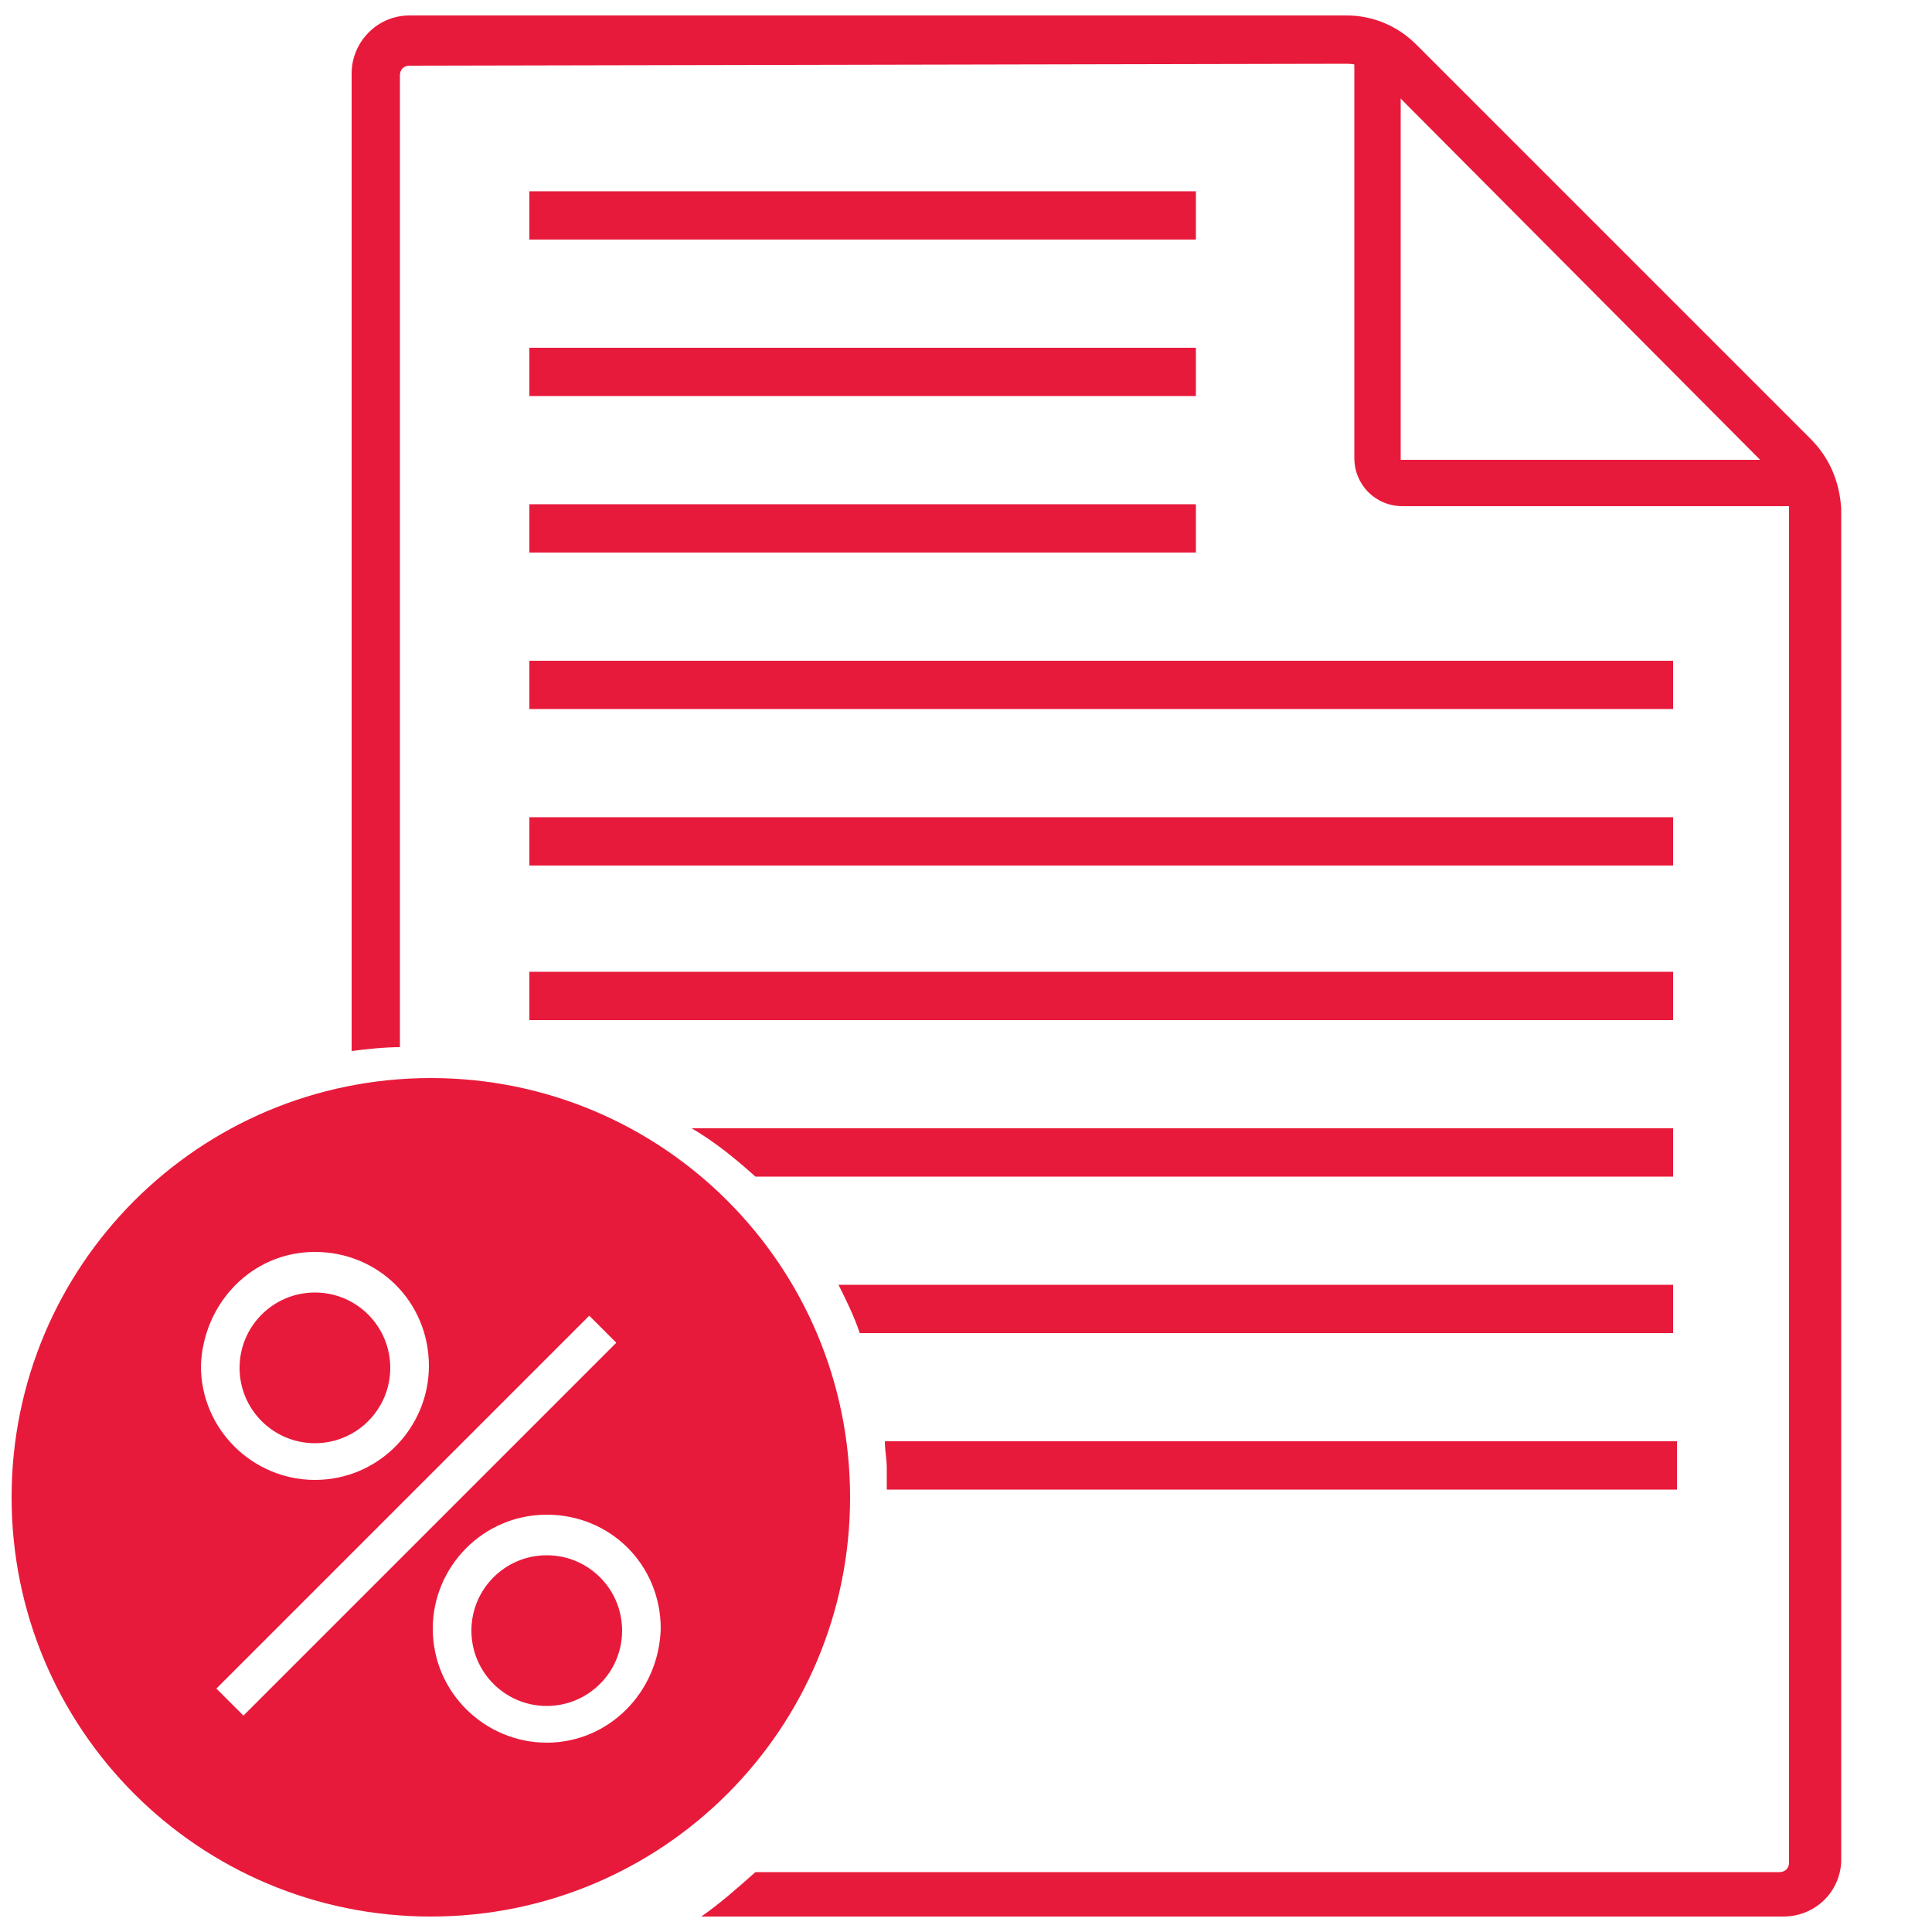
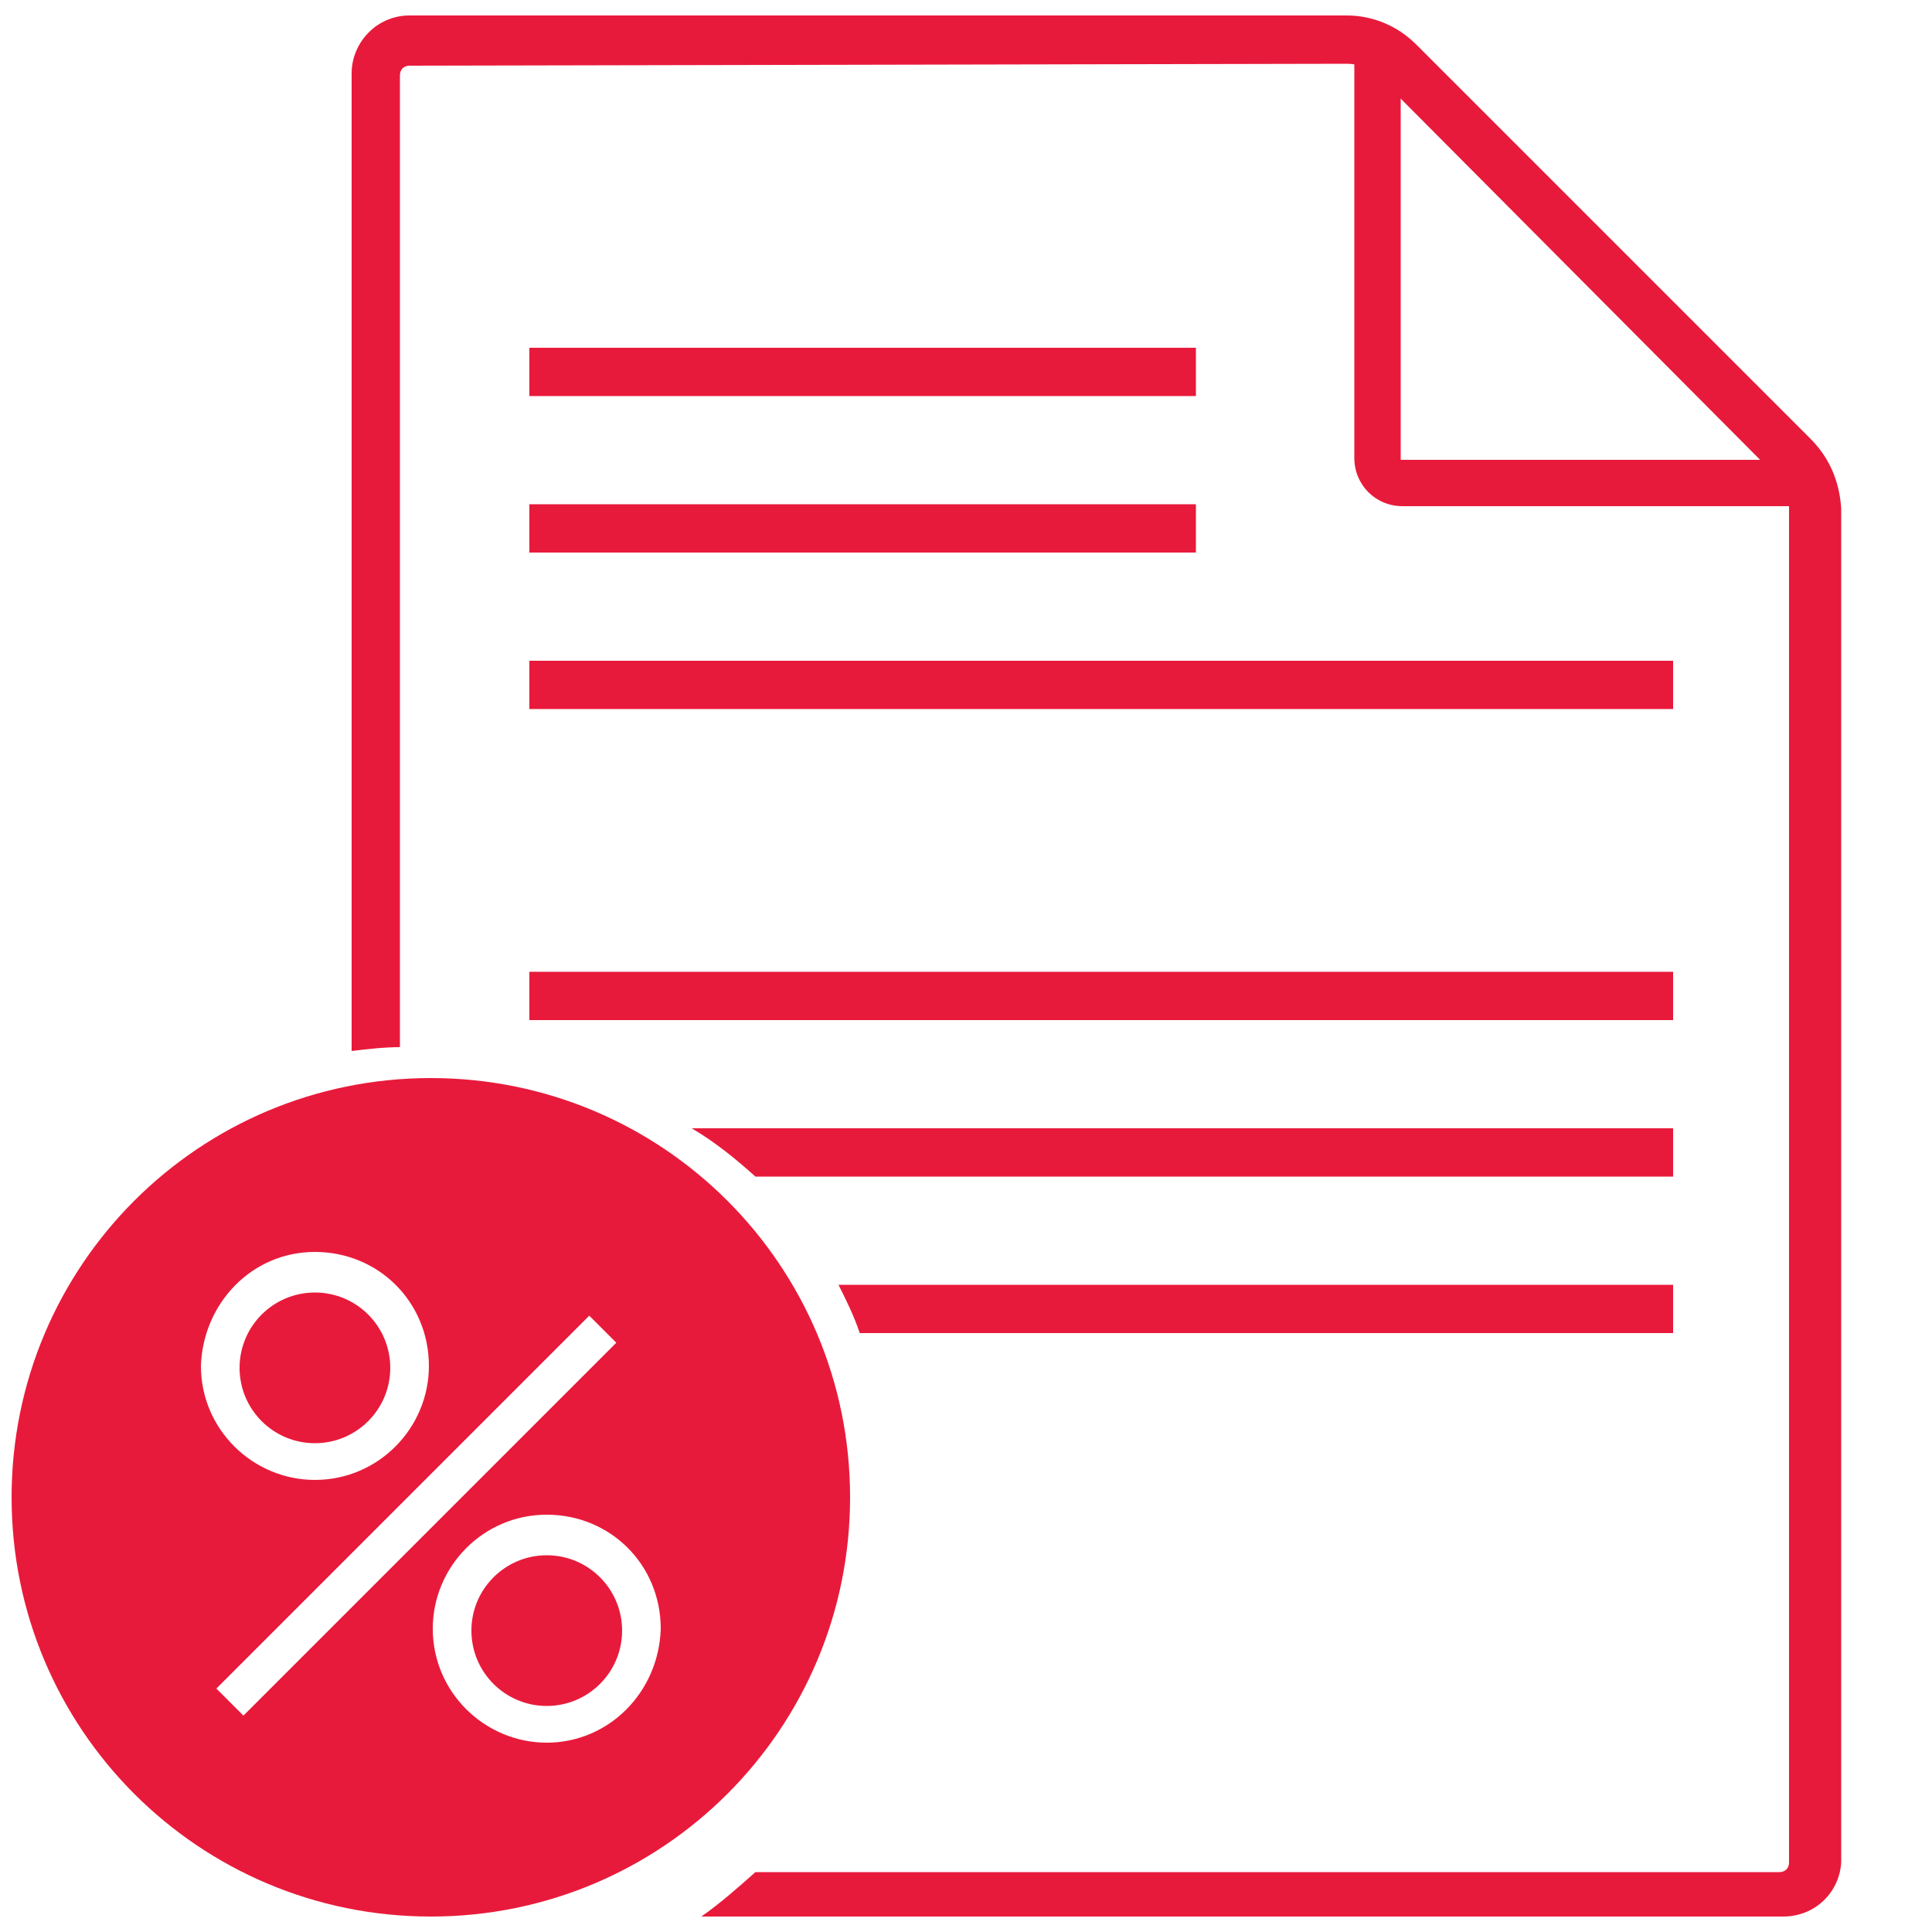
<svg xmlns="http://www.w3.org/2000/svg" version="1.1" id="Layer_1" x="0px" y="0px" viewBox="0 0 100 100" style="enable-background:new 0 0 100 100;" xml:space="preserve">
  <style type="text/css">
	.st0{fill:#E81A3B;}
</style>
  <g>
    <g>
      <g>
        <path class="st0" d="M93.1,26.2H72.6c-1.4,0-2.5-1.1-2.5-2.5V2.9c0-0.7,0.6-1.2,1.2-1.2s1.2,0.6,1.2,1.2v20.9H93     c0.7,0,1.2,0.6,1.2,1.2S93.8,26.2,93.1,26.2z" />
      </g>
    </g>
    <g>
      <g>
        <g>
          <path class="st0" d="M84,34.3" />
        </g>
      </g>
    </g>
    <g>
-       <rect x="27.4" y="9.9" class="st0" width="34.5" height="2.5" />
-     </g>
+       </g>
    <g>
      <rect x="27.4" y="18" class="st0" width="34.5" height="2.5" />
    </g>
    <g>
      <rect x="27.4" y="26.1" class="st0" width="34.5" height="2.5" />
    </g>
    <g>
-       <rect x="27.4" y="42.3" class="st0" width="59.2" height="2.5" />
-     </g>
+       </g>
    <g>
      <rect x="27.4" y="34.2" class="st0" width="59.2" height="2.5" />
    </g>
    <g>
      <rect x="27.4" y="50.3" class="st0" width="59.2" height="2.5" />
    </g>
    <g>
      <circle class="st0" cx="16.3" cy="70.8" r="3.9" />
      <circle class="st0" cx="28.3" cy="84.4" r="3.9" />
      <path class="st0" d="M22.3,55.8c-12,0-21.7,9.7-21.7,21.7s9.7,21.7,21.7,21.7S44,89.5,44,77.5S34.3,55.8,22.3,55.8z M16.3,64.8    c3.3,0,5.9,2.6,5.9,5.9c0,3.2-2.6,5.9-5.9,5.9c-3.2,0-5.9-2.6-5.9-5.9C10.5,67.5,13,64.8,16.3,64.8z M12.6,88.8l-1.4-1.4    l19.3-19.3l1.4,1.4L12.6,88.8z M28.3,90.2c-3.2,0-5.9-2.6-5.9-5.9c0-3.2,2.6-5.9,5.9-5.9c3.3,0,5.9,2.6,5.9,5.9    C34.1,87.6,31.5,90.2,28.3,90.2z" />
    </g>
    <path class="st0" d="M35.8,58.4c1.2,0.7,2.3,1.6,3.3,2.5h47.5v-2.5H35.8z" />
    <g>
      <path class="st0" d="M43.4,66.5c0.4,0.8,0.8,1.6,1.1,2.5h42.1v-2.5H43.4z" />
    </g>
-     <path class="st0" d="M45.8,74.6c0,0.5,0.1,0.9,0.1,1.4c0,0.4,0,0.7,0,1.1h40.9v-2.5H45.8z" />
    <path class="st0" d="M93.7,22.7L73.3,2.3c-1-1-2.3-1.5-3.6-1.5H21.2c-1.7,0-3,1.4-3,3v50.6c0.8-0.1,1.7-0.2,2.5-0.2V3.9   c0-0.3,0.2-0.5,0.5-0.5l48.5-0.1c0.7,0,1.3,0.3,1.8,0.8l20.3,20.4c0.5,0.5,0.8,1.1,0.8,1.8v70.1c0,0.3-0.2,0.5-0.5,0.5h-53   c-0.9,0.8-1.8,1.6-2.8,2.3h56c1.6,0,2.9-1.2,3-2.8V26.3C95.2,24.9,94.7,23.7,93.7,22.7z" />
  </g>
</svg>